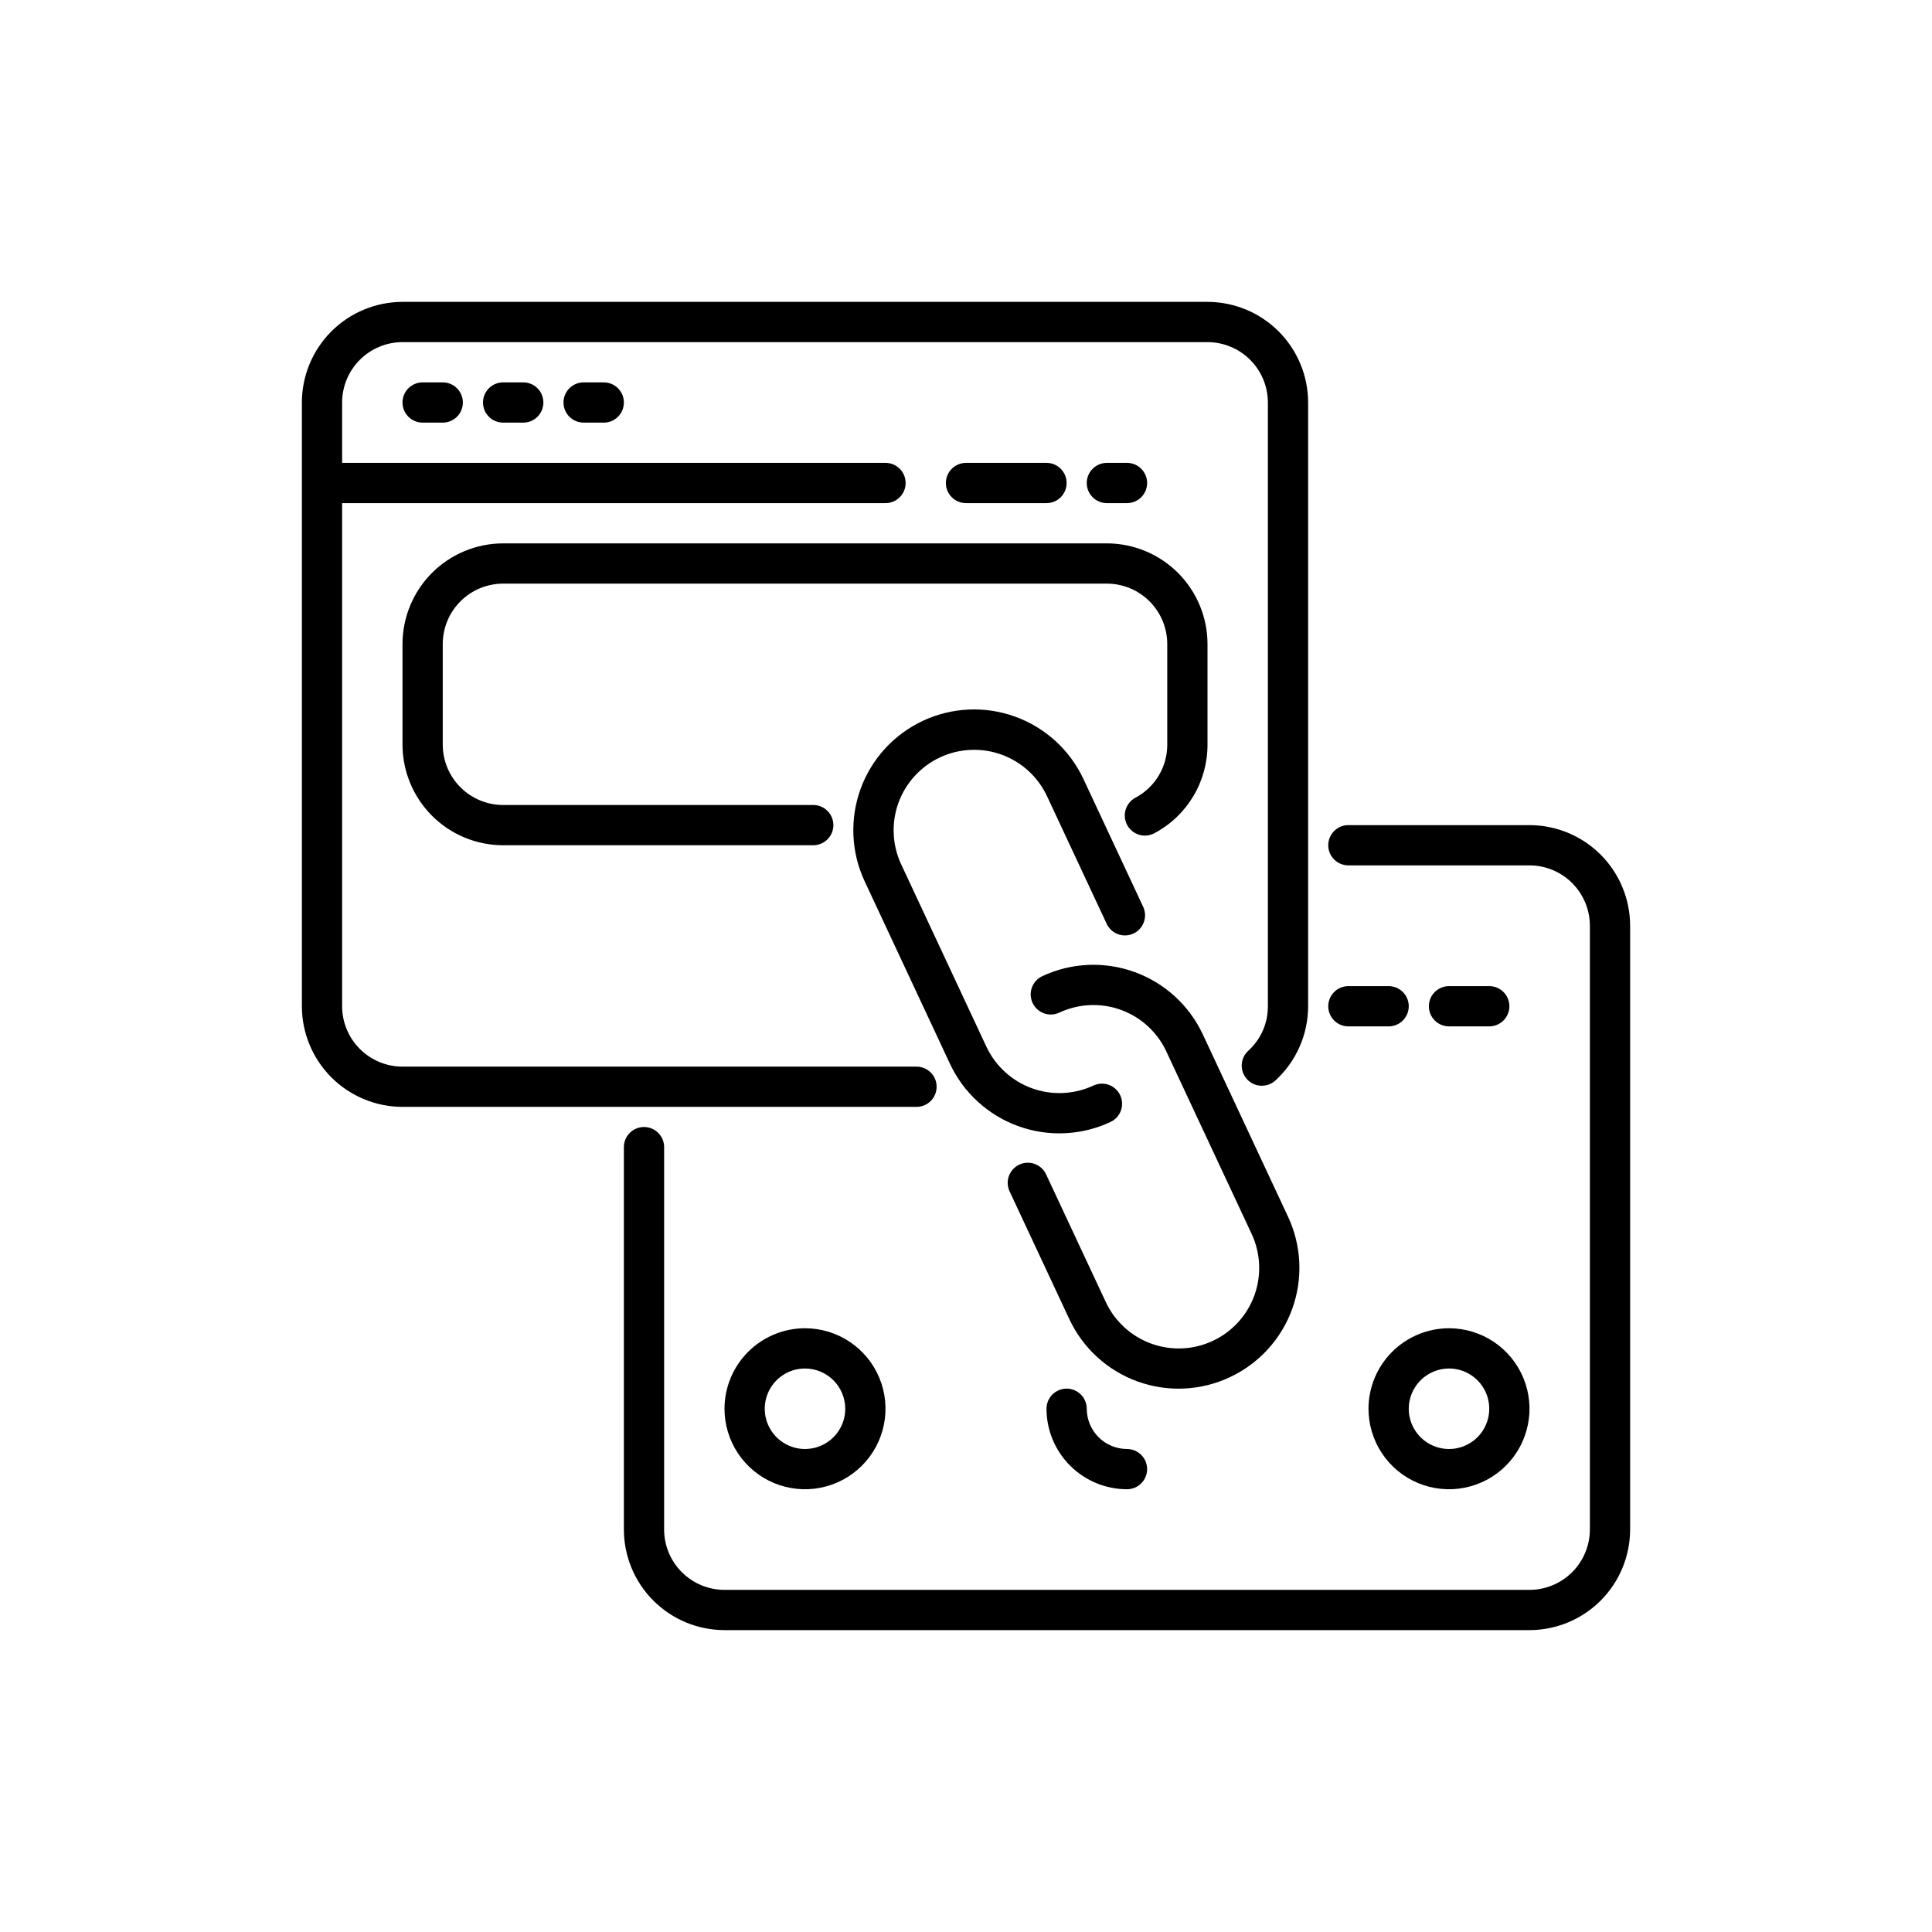
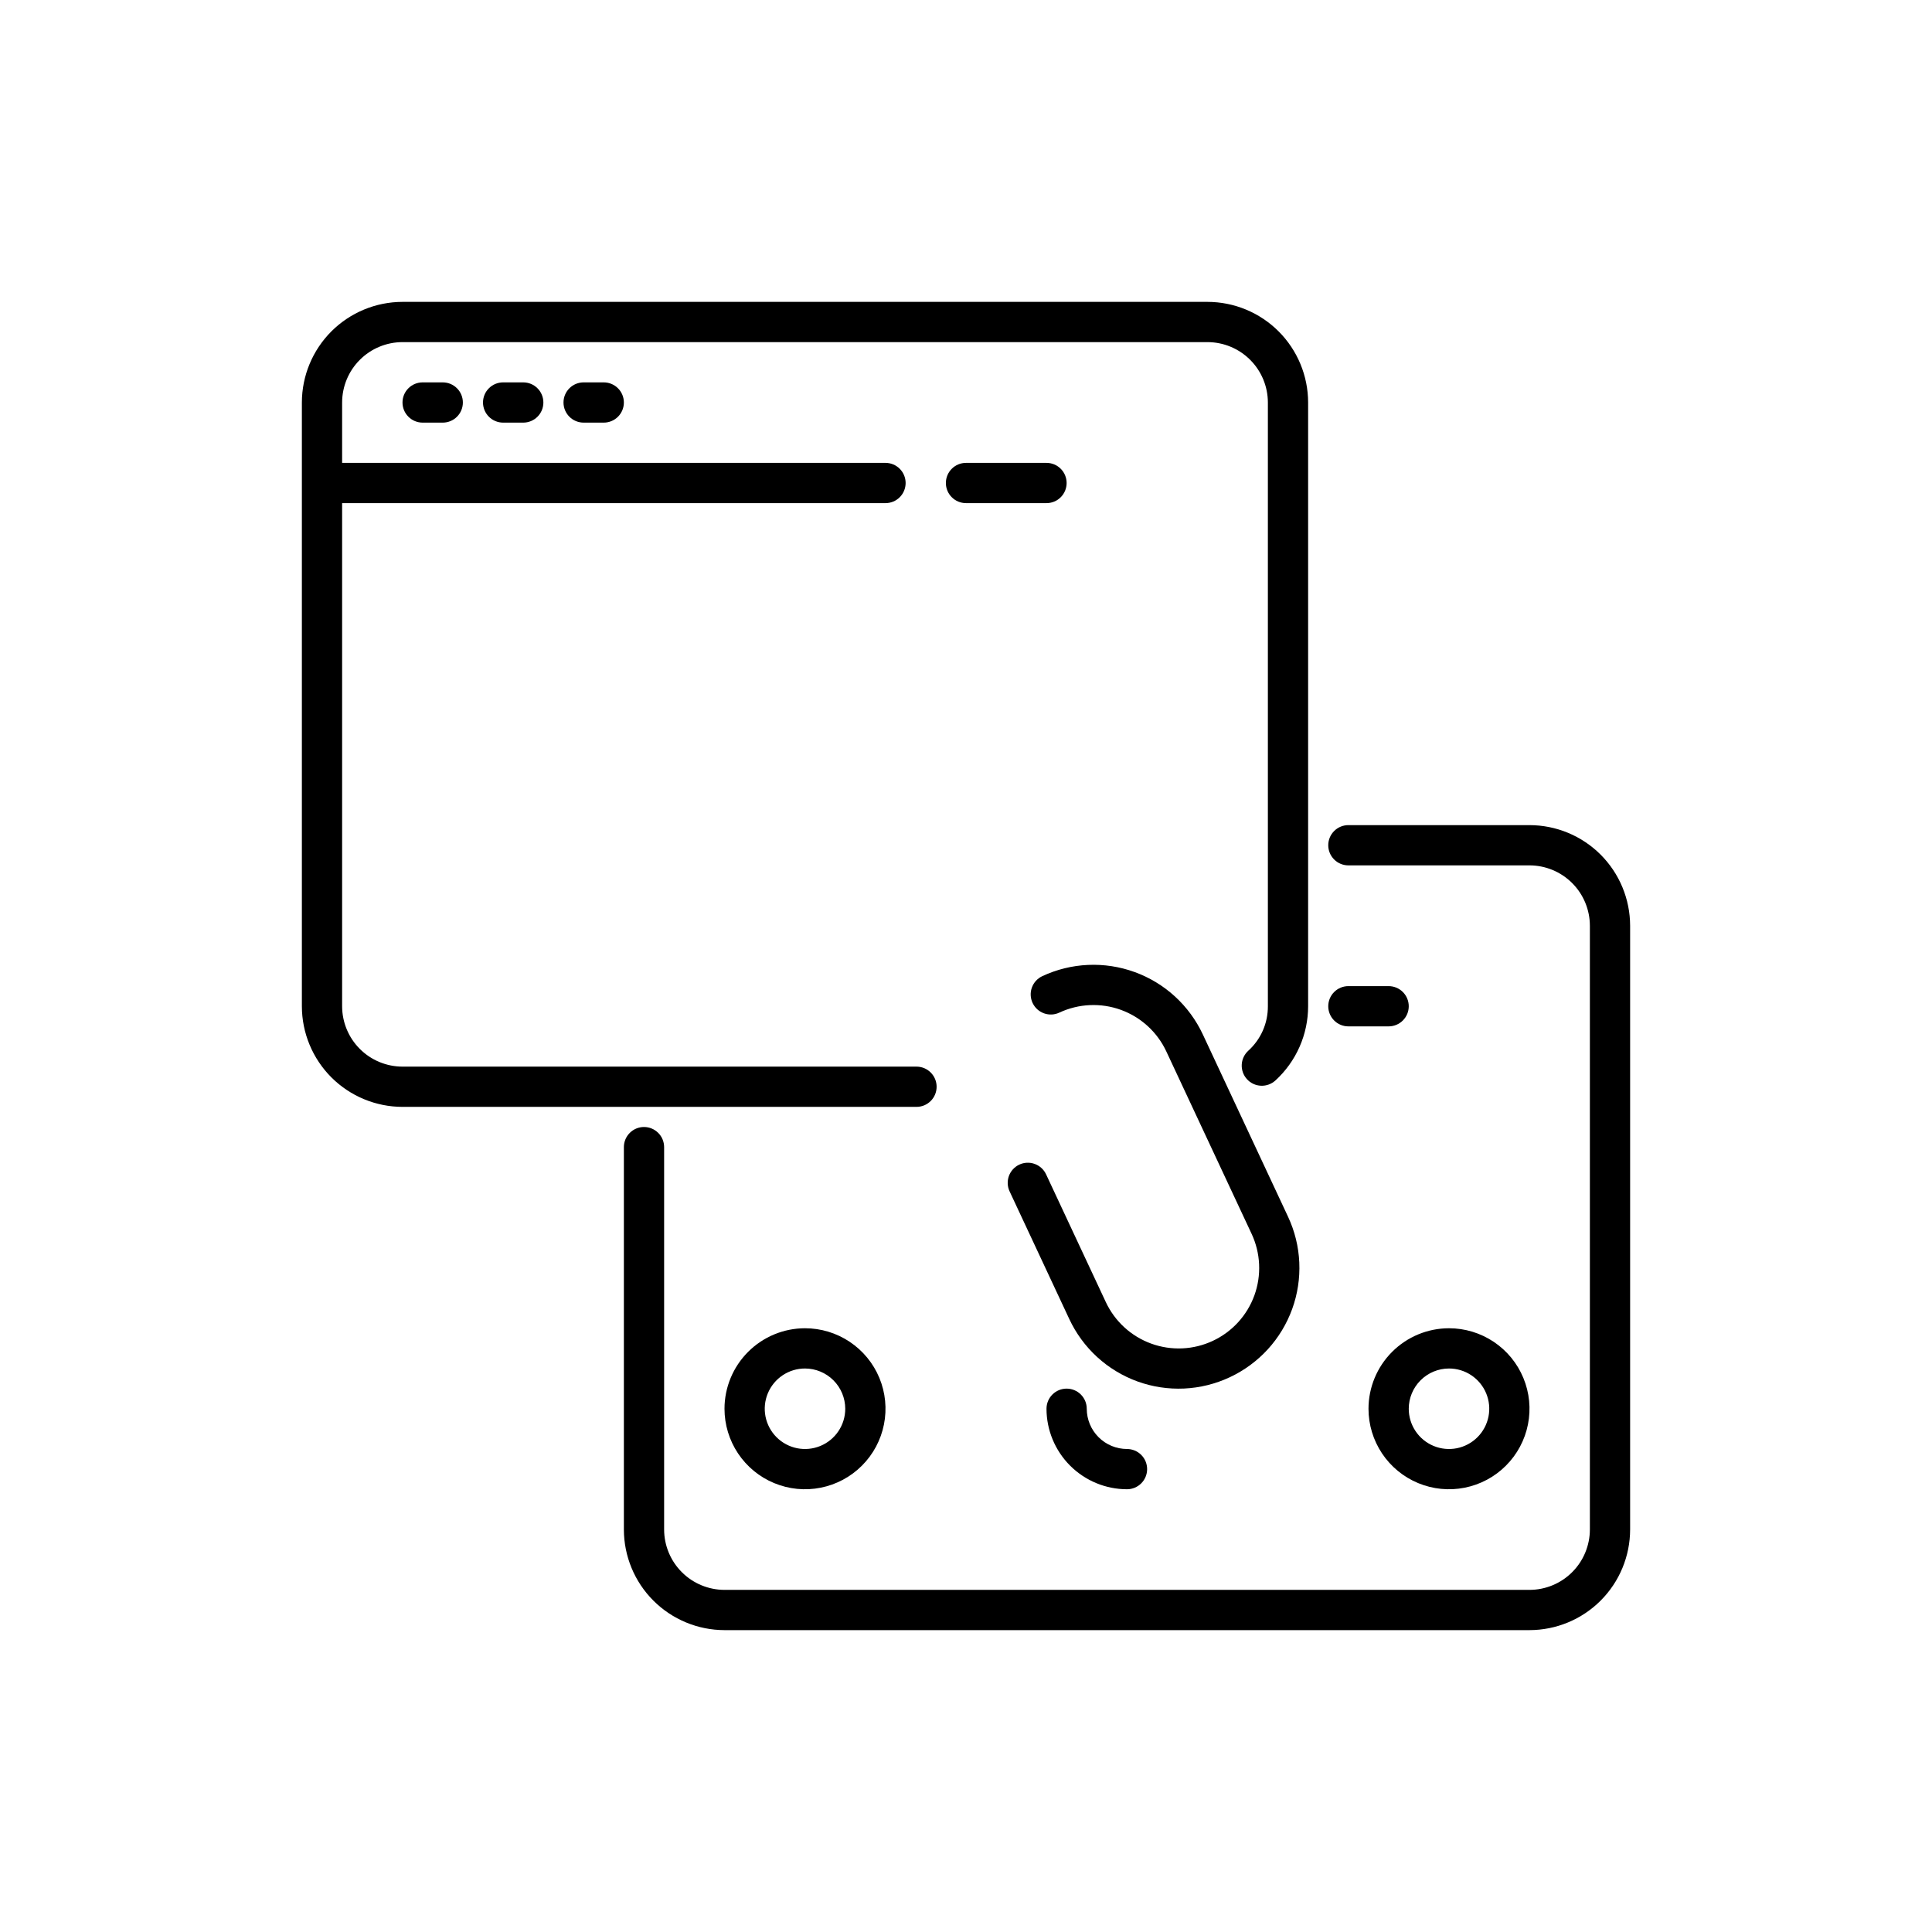
<svg xmlns="http://www.w3.org/2000/svg" width="96" height="96" viewBox="0 0 96 96" fill="none">
  <path d="M46.54 54C46.54 53.869 46.514 53.739 46.464 53.617C46.414 53.496 46.34 53.386 46.247 53.293C46.154 53.2 46.044 53.126 45.923 53.076C45.801 53.026 45.671 53 45.54 53H20C19.205 52.999 18.442 52.683 17.88 52.12C17.317 51.558 17.001 50.795 17 50V25H44C44.265 25 44.52 24.895 44.707 24.707C44.895 24.52 45 24.265 45 24C45 23.735 44.895 23.48 44.707 23.293C44.52 23.105 44.265 23 44 23H17V20C17.001 19.205 17.317 18.442 17.88 17.88C18.442 17.317 19.205 17.001 20 17H60C60.795 17.001 61.558 17.317 62.12 17.88C62.683 18.442 62.999 19.205 63 20V50C63.002 50.416 62.917 50.829 62.749 51.21C62.581 51.591 62.334 51.932 62.025 52.212C61.83 52.391 61.713 52.64 61.701 52.905C61.689 53.17 61.783 53.429 61.962 53.625C62.141 53.821 62.39 53.938 62.655 53.949C62.92 53.961 63.179 53.867 63.375 53.688C63.887 53.22 64.295 52.65 64.575 52.015C64.855 51.38 64.999 50.694 65 50V20C64.998 18.674 64.471 17.404 63.534 16.466C62.596 15.529 61.326 15.002 60 15H20C18.674 15.002 17.404 15.529 16.466 16.466C15.529 17.404 15.002 18.674 15 20V50C15.002 51.326 15.529 52.596 16.466 53.534C17.404 54.471 18.674 54.998 20 55H45.54C45.671 55 45.801 54.974 45.923 54.924C46.044 54.874 46.154 54.8 46.247 54.707C46.34 54.614 46.414 54.504 46.464 54.383C46.514 54.261 46.54 54.131 46.54 54Z" fill="black" />
  <path d="M76 41H67C66.735 41 66.48 41.105 66.293 41.293C66.105 41.48 66 41.735 66 42C66 42.265 66.105 42.52 66.293 42.707C66.48 42.895 66.735 43 67 43H76C76.795 43.001 77.558 43.317 78.12 43.88C78.683 44.442 78.999 45.205 79 46V76C78.999 76.795 78.683 77.558 78.12 78.12C77.558 78.683 76.795 78.999 76 79H36C35.205 78.999 34.442 78.683 33.88 78.12C33.317 77.558 33.001 76.795 33 76V57C33 56.735 32.895 56.48 32.707 56.293C32.52 56.105 32.265 56 32 56C31.735 56 31.48 56.105 31.293 56.293C31.105 56.48 31 56.735 31 57V76C31.002 77.326 31.529 78.597 32.466 79.534C33.404 80.471 34.674 80.998 36 81H76C77.326 80.998 78.597 80.471 79.534 79.534C80.471 78.597 80.998 77.326 81 76V46C80.998 44.674 80.471 43.404 79.534 42.466C78.597 41.529 77.326 41.002 76 41Z" fill="black" />
  <path d="M52 25C52.265 25 52.52 24.895 52.707 24.707C52.895 24.52 53 24.265 53 24C53 23.735 52.895 23.48 52.707 23.293C52.52 23.105 52.265 23 52 23H48C47.735 23 47.48 23.105 47.293 23.293C47.105 23.48 47 23.735 47 24C47 24.265 47.105 24.52 47.293 24.707C47.48 24.895 47.735 25 48 25H52Z" fill="black" />
-   <path d="M56 25C56.265 25 56.52 24.895 56.707 24.707C56.895 24.52 57 24.265 57 24C57 23.735 56.895 23.48 56.707 23.293C56.52 23.105 56.265 23 56 23H55C54.735 23 54.48 23.105 54.293 23.293C54.105 23.48 54 23.735 54 24C54 24.265 54.105 24.52 54.293 24.707C54.48 24.895 54.735 25 55 25H56Z" fill="black" />
  <path d="M21 19C20.735 19 20.48 19.105 20.293 19.293C20.105 19.48 20 19.735 20 20C20 20.265 20.105 20.52 20.293 20.707C20.48 20.895 20.735 21 21 21H22C22.265 21 22.52 20.895 22.707 20.707C22.895 20.52 23 20.265 23 20C23 19.735 22.895 19.48 22.707 19.293C22.52 19.105 22.265 19 22 19H21Z" fill="black" />
  <path d="M25 19C24.735 19 24.48 19.105 24.293 19.293C24.105 19.48 24 19.735 24 20C24 20.265 24.105 20.52 24.293 20.707C24.48 20.895 24.735 21 25 21H26C26.265 21 26.52 20.895 26.707 20.707C26.895 20.52 27 20.265 27 20C27 19.735 26.895 19.48 26.707 19.293C26.52 19.105 26.265 19 26 19H25Z" fill="black" />
  <path d="M29 19C28.735 19 28.48 19.105 28.293 19.293C28.105 19.48 28 19.735 28 20C28 20.265 28.105 20.52 28.293 20.707C28.48 20.895 28.735 21 29 21H30C30.265 21 30.52 20.895 30.707 20.707C30.895 20.52 31 20.265 31 20C31 19.735 30.895 19.48 30.707 19.293C30.52 19.105 30.265 19 30 19H29Z" fill="black" />
-   <path d="M47.202 52.858C47.877 54.299 49.096 55.414 50.592 55.956C52.088 56.499 53.738 56.425 55.179 55.751C55.298 55.696 55.405 55.617 55.494 55.52C55.582 55.423 55.651 55.31 55.696 55.186C55.741 55.063 55.761 54.932 55.755 54.801C55.749 54.669 55.717 54.541 55.661 54.422C55.606 54.303 55.527 54.196 55.43 54.107C55.333 54.019 55.22 53.95 55.096 53.906C54.973 53.861 54.842 53.841 54.711 53.847C54.58 53.852 54.451 53.884 54.332 53.94C53.371 54.388 52.271 54.436 51.274 54.075C50.278 53.713 49.465 52.971 49.014 52.011L44.78 42.951C44.558 42.475 44.431 41.96 44.408 41.436C44.384 40.911 44.464 40.387 44.643 39.893C45.005 38.896 45.748 38.083 46.709 37.634C47.67 37.185 48.77 37.136 49.767 37.497C50.764 37.859 51.577 38.602 52.026 39.563L54.991 45.904C55.103 46.145 55.306 46.331 55.556 46.421C55.805 46.512 56.08 46.499 56.321 46.387C56.561 46.275 56.747 46.072 56.837 45.822C56.928 45.573 56.916 45.298 56.803 45.057L53.839 38.716C53.505 38.001 53.035 37.359 52.453 36.827C51.872 36.294 51.191 35.882 50.45 35.612C49.709 35.343 48.922 35.222 48.134 35.257C47.347 35.292 46.574 35.482 45.859 35.816C45.145 36.15 44.504 36.621 43.972 37.203C43.44 37.785 43.028 38.467 42.759 39.208C42.491 39.949 42.371 40.736 42.407 41.524C42.442 42.312 42.633 43.084 42.968 43.798L47.202 52.858Z" fill="black" />
  <path d="M61.108 68.434C61.822 68.1 62.463 67.629 62.995 67.048C63.526 66.467 63.938 65.786 64.207 65.046C64.476 64.305 64.596 63.519 64.561 62.731C64.526 61.944 64.336 61.172 64.002 60.458L59.767 51.399C59.433 50.685 58.962 50.044 58.381 49.512C57.799 48.98 57.119 48.568 56.378 48.3C55.637 48.031 54.851 47.911 54.064 47.946C53.277 47.981 52.504 48.171 51.79 48.505C51.671 48.56 51.565 48.639 51.476 48.736C51.387 48.833 51.319 48.946 51.274 49.07C51.229 49.193 51.209 49.324 51.215 49.456C51.221 49.587 51.253 49.715 51.308 49.834C51.364 49.953 51.443 50.06 51.539 50.149C51.636 50.237 51.75 50.306 51.873 50.351C51.997 50.395 52.128 50.416 52.259 50.41C52.39 50.404 52.519 50.372 52.638 50.316C53.114 50.094 53.629 49.967 54.153 49.944C54.678 49.92 55.202 50 55.696 50.179C56.19 50.359 56.643 50.633 57.031 50.988C57.418 51.342 57.732 51.77 57.954 52.246L62.19 61.305C62.413 61.781 62.54 62.296 62.564 62.822C62.588 63.347 62.509 63.871 62.33 64.366C62.151 64.86 61.876 65.314 61.522 65.702C61.167 66.09 60.739 66.405 60.263 66.627C59.787 66.85 59.271 66.977 58.746 67C58.221 67.023 57.696 66.943 57.202 66.763C56.708 66.583 56.254 66.308 55.867 65.953C55.479 65.597 55.166 65.169 54.944 64.693L51.979 58.352C51.867 58.111 51.663 57.925 51.414 57.835C51.165 57.744 50.889 57.756 50.649 57.869C50.409 57.981 50.223 58.184 50.132 58.433C50.042 58.683 50.054 58.958 50.166 59.198L53.131 65.54C53.464 66.254 53.934 66.896 54.516 67.429C55.097 67.961 55.778 68.374 56.519 68.643C57.26 68.912 58.046 69.031 58.834 68.996C59.621 68.96 60.394 68.769 61.108 68.434Z" fill="black" />
-   <path d="M74 51C74.265 51 74.52 50.895 74.707 50.707C74.895 50.52 75 50.265 75 50C75 49.735 74.895 49.48 74.707 49.293C74.52 49.105 74.265 49 74 49H72C71.735 49 71.48 49.105 71.293 49.293C71.105 49.48 71 49.735 71 50C71 50.265 71.105 50.52 71.293 50.707C71.48 50.895 71.735 51 72 51H74Z" fill="black" />
  <path d="M69 49H67C66.735 49 66.48 49.105 66.293 49.293C66.105 49.48 66 49.735 66 50C66 50.265 66.105 50.52 66.293 50.707C66.48 50.895 66.735 51 67 51H69C69.265 51 69.52 50.895 69.707 50.707C69.895 50.52 70 50.265 70 50C70 49.735 69.895 49.48 69.707 49.293C69.52 49.105 69.265 49 69 49Z" fill="black" />
-   <path d="M25 29H55C55.795 29.001 56.558 29.317 57.12 29.88C57.683 30.442 57.999 31.205 58 32V37C58.002 37.542 57.855 38.074 57.577 38.538C57.298 39.003 56.898 39.383 56.42 39.637C56.186 39.761 56.011 39.974 55.933 40.228C55.855 40.481 55.882 40.755 56.006 40.99C56.131 41.224 56.343 41.399 56.597 41.477C56.851 41.554 57.125 41.528 57.359 41.403C58.158 40.979 58.827 40.345 59.292 39.569C59.757 38.793 60.002 37.905 60 37V32C59.998 30.674 59.471 29.404 58.534 28.466C57.596 27.529 56.326 27.002 55 27H25C23.674 27.002 22.404 27.529 21.466 28.466C20.529 29.404 20.002 30.674 20 32V37C20.002 38.326 20.529 39.596 21.466 40.534C22.404 41.471 23.674 41.998 25 42H40.41C40.675 42 40.93 41.895 41.117 41.707C41.305 41.52 41.41 41.265 41.41 41C41.41 40.735 41.305 40.48 41.117 40.293C40.93 40.105 40.675 40 40.41 40H25C24.205 39.999 23.442 39.683 22.88 39.12C22.317 38.558 22.001 37.795 22 37V32C22.001 31.205 22.317 30.442 22.88 29.88C23.442 29.317 24.205 29.001 25 29Z" fill="black" />
  <path d="M36 70C36 70.791 36.235 71.564 36.674 72.222C37.114 72.88 37.738 73.393 38.469 73.695C39.2 73.998 40.004 74.078 40.78 73.923C41.556 73.769 42.269 73.388 42.828 72.828C43.388 72.269 43.769 71.556 43.923 70.78C44.078 70.004 43.998 69.2 43.696 68.469C43.393 67.738 42.88 67.114 42.222 66.674C41.565 66.235 40.791 66 40 66C38.94 66.001 37.923 66.423 37.173 67.173C36.423 67.923 36.001 68.939 36 70ZM42 70C42 70.396 41.883 70.782 41.663 71.111C41.443 71.44 41.131 71.696 40.765 71.848C40.4 71.999 39.998 72.039 39.61 71.962C39.222 71.884 38.865 71.694 38.586 71.414C38.306 71.135 38.116 70.778 38.038 70.39C37.961 70.002 38.001 69.6 38.152 69.235C38.304 68.869 38.56 68.557 38.889 68.337C39.218 68.117 39.604 68 40 68C40.53 68.001 41.039 68.212 41.413 68.587C41.788 68.961 41.999 69.47 42 70Z" fill="black" />
  <path d="M68 70C68 70.791 68.235 71.564 68.674 72.222C69.114 72.88 69.738 73.393 70.469 73.695C71.2 73.998 72.004 74.078 72.78 73.923C73.556 73.769 74.269 73.388 74.828 72.828C75.388 72.269 75.769 71.556 75.923 70.78C76.078 70.004 75.998 69.2 75.695 68.469C75.393 67.738 74.88 67.114 74.222 66.674C73.564 66.235 72.791 66 72 66C70.939 66.001 69.923 66.423 69.173 67.173C68.423 67.923 68.001 68.939 68 70ZM72 68C72.396 68 72.782 68.117 73.111 68.337C73.44 68.557 73.696 68.869 73.848 69.235C73.999 69.6 74.039 70.002 73.962 70.39C73.884 70.778 73.694 71.135 73.414 71.414C73.135 71.694 72.778 71.884 72.39 71.962C72.002 72.039 71.6 71.999 71.235 71.848C70.869 71.696 70.557 71.44 70.337 71.111C70.117 70.782 70 70.396 70 70C70.001 69.47 70.212 68.961 70.587 68.587C70.961 68.212 71.47 68.001 72 68Z" fill="black" />
  <path d="M54 70C54 69.735 53.895 69.48 53.707 69.293C53.52 69.105 53.265 69 53 69C52.735 69 52.48 69.105 52.293 69.293C52.105 69.48 52 69.735 52 70C52.001 71.061 52.423 72.077 53.173 72.827C53.923 73.577 54.94 73.999 56 74C56.265 74 56.52 73.895 56.707 73.707C56.895 73.52 57 73.265 57 73C57 72.735 56.895 72.48 56.707 72.293C56.52 72.105 56.265 72 56 72C55.47 71.999 54.961 71.788 54.587 71.413C54.212 71.039 54.001 70.53 54 70Z" fill="black" />
</svg>